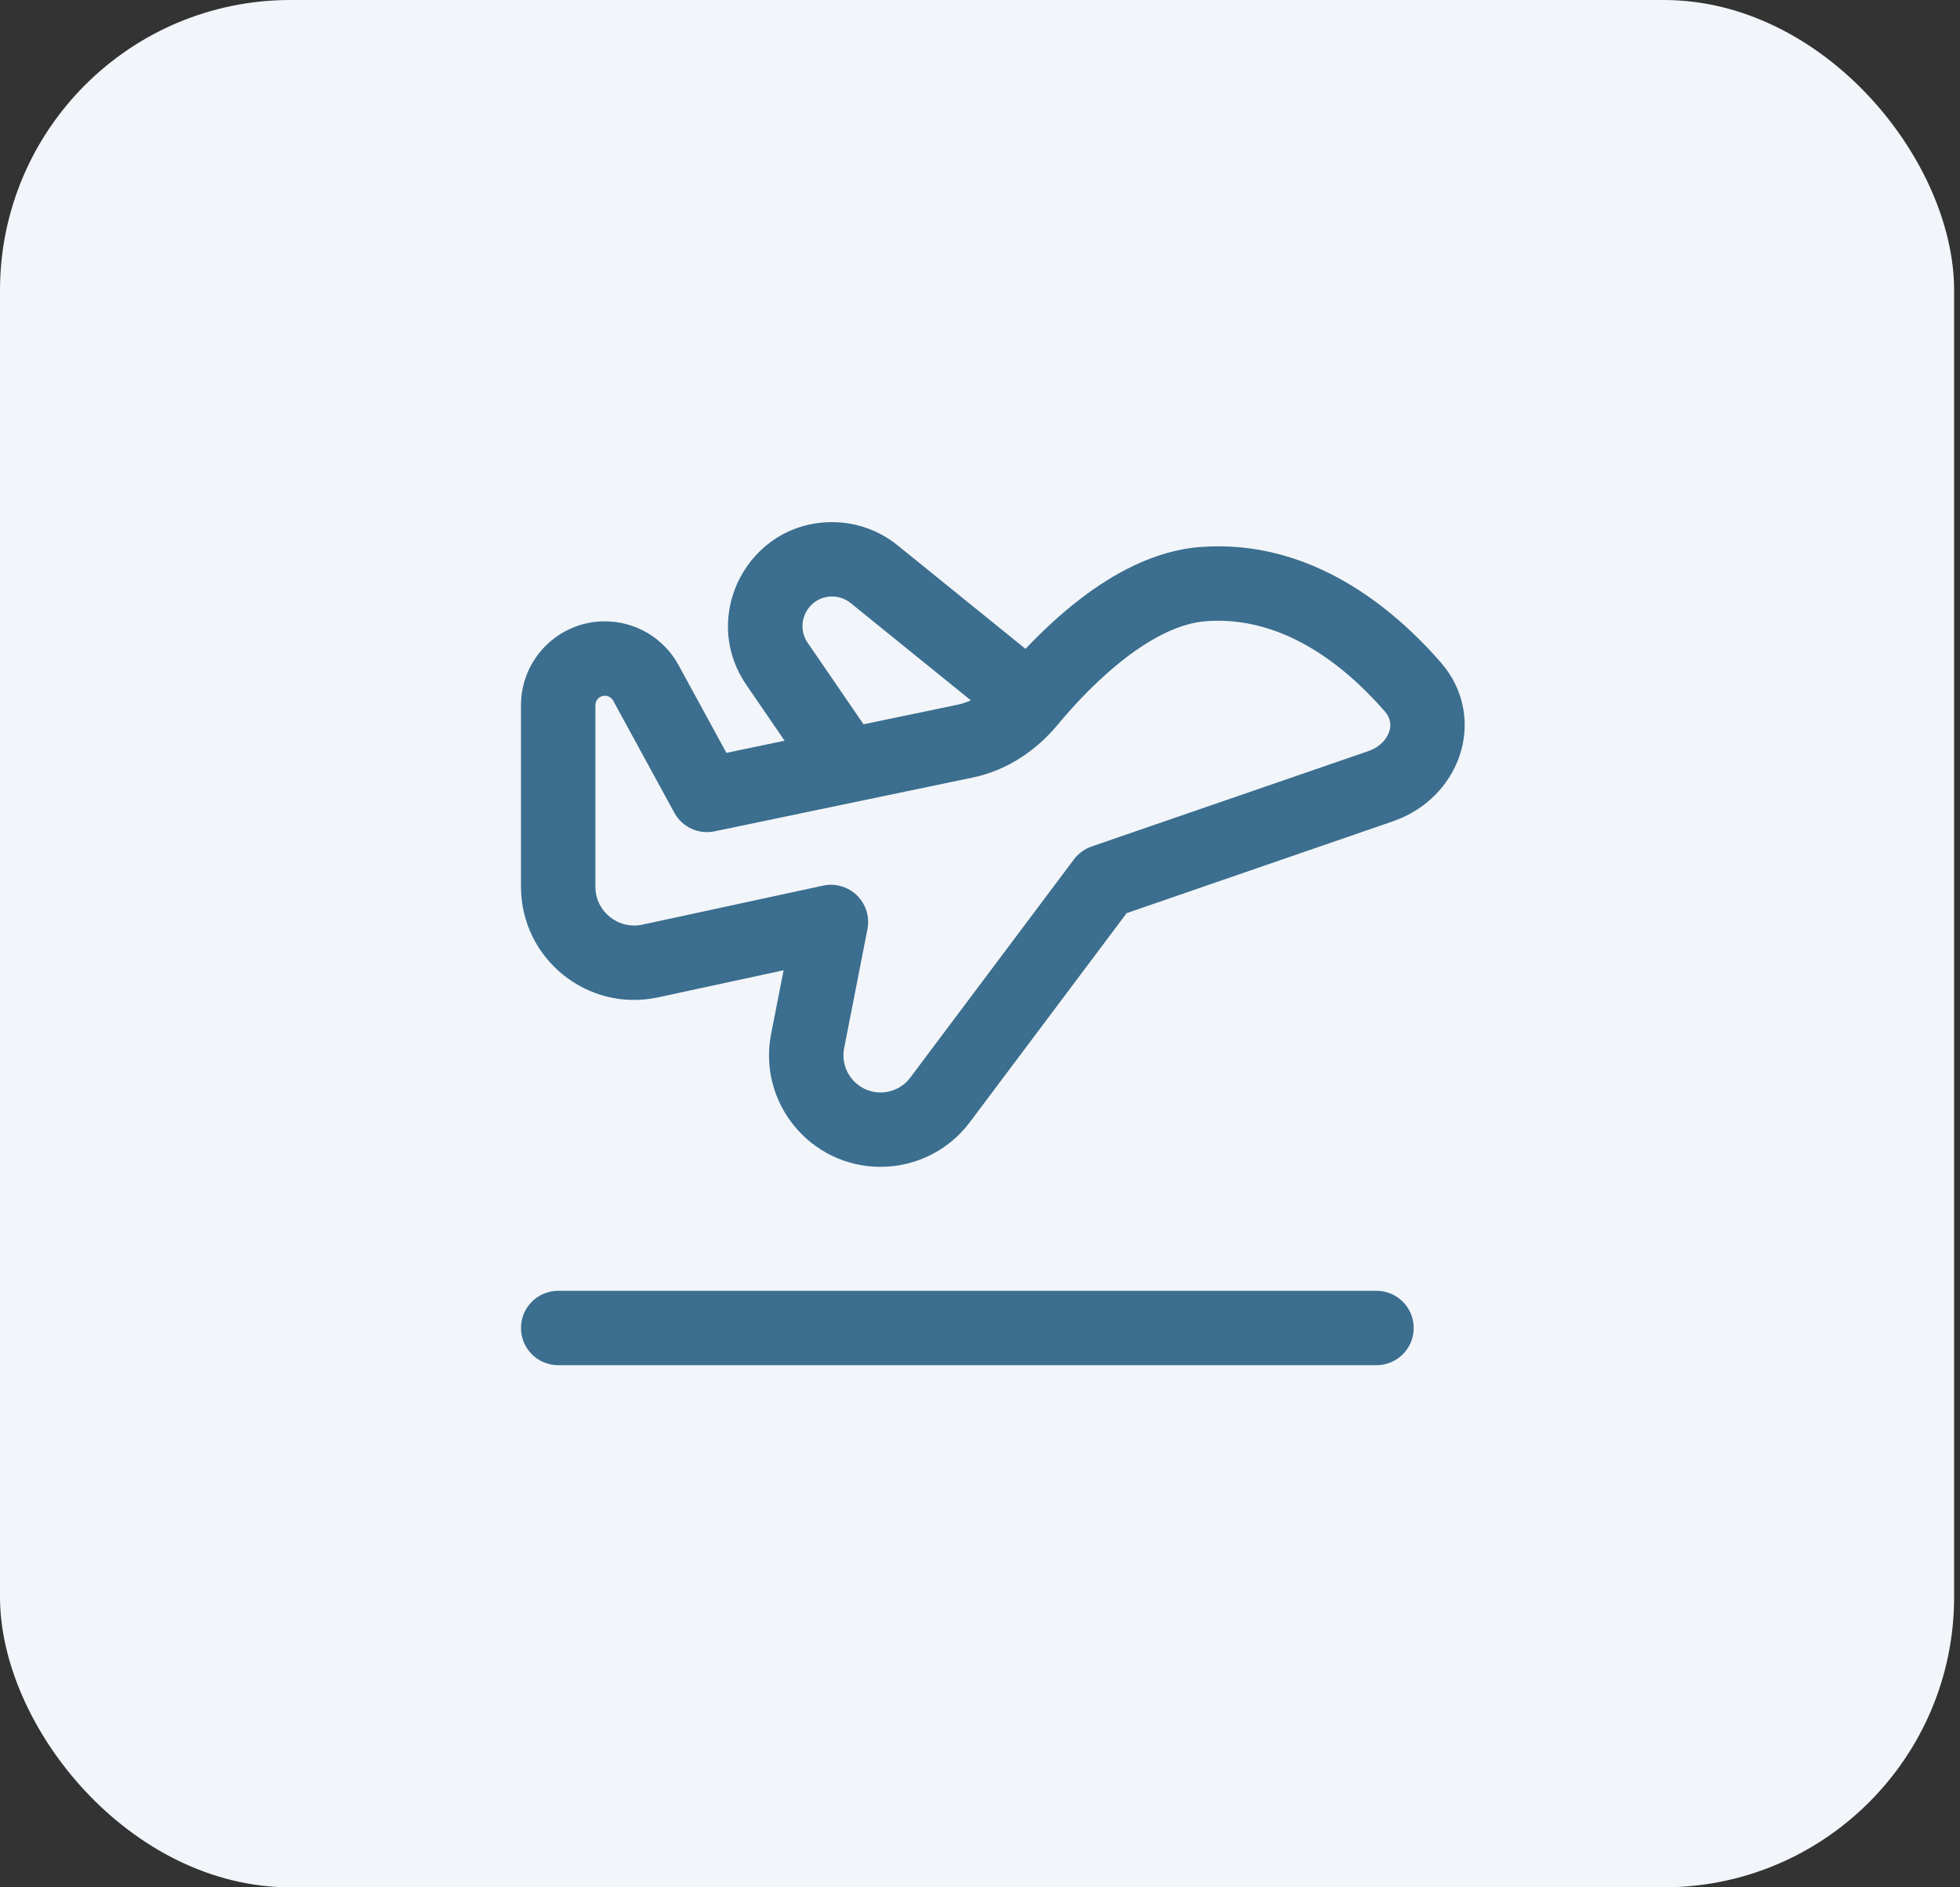
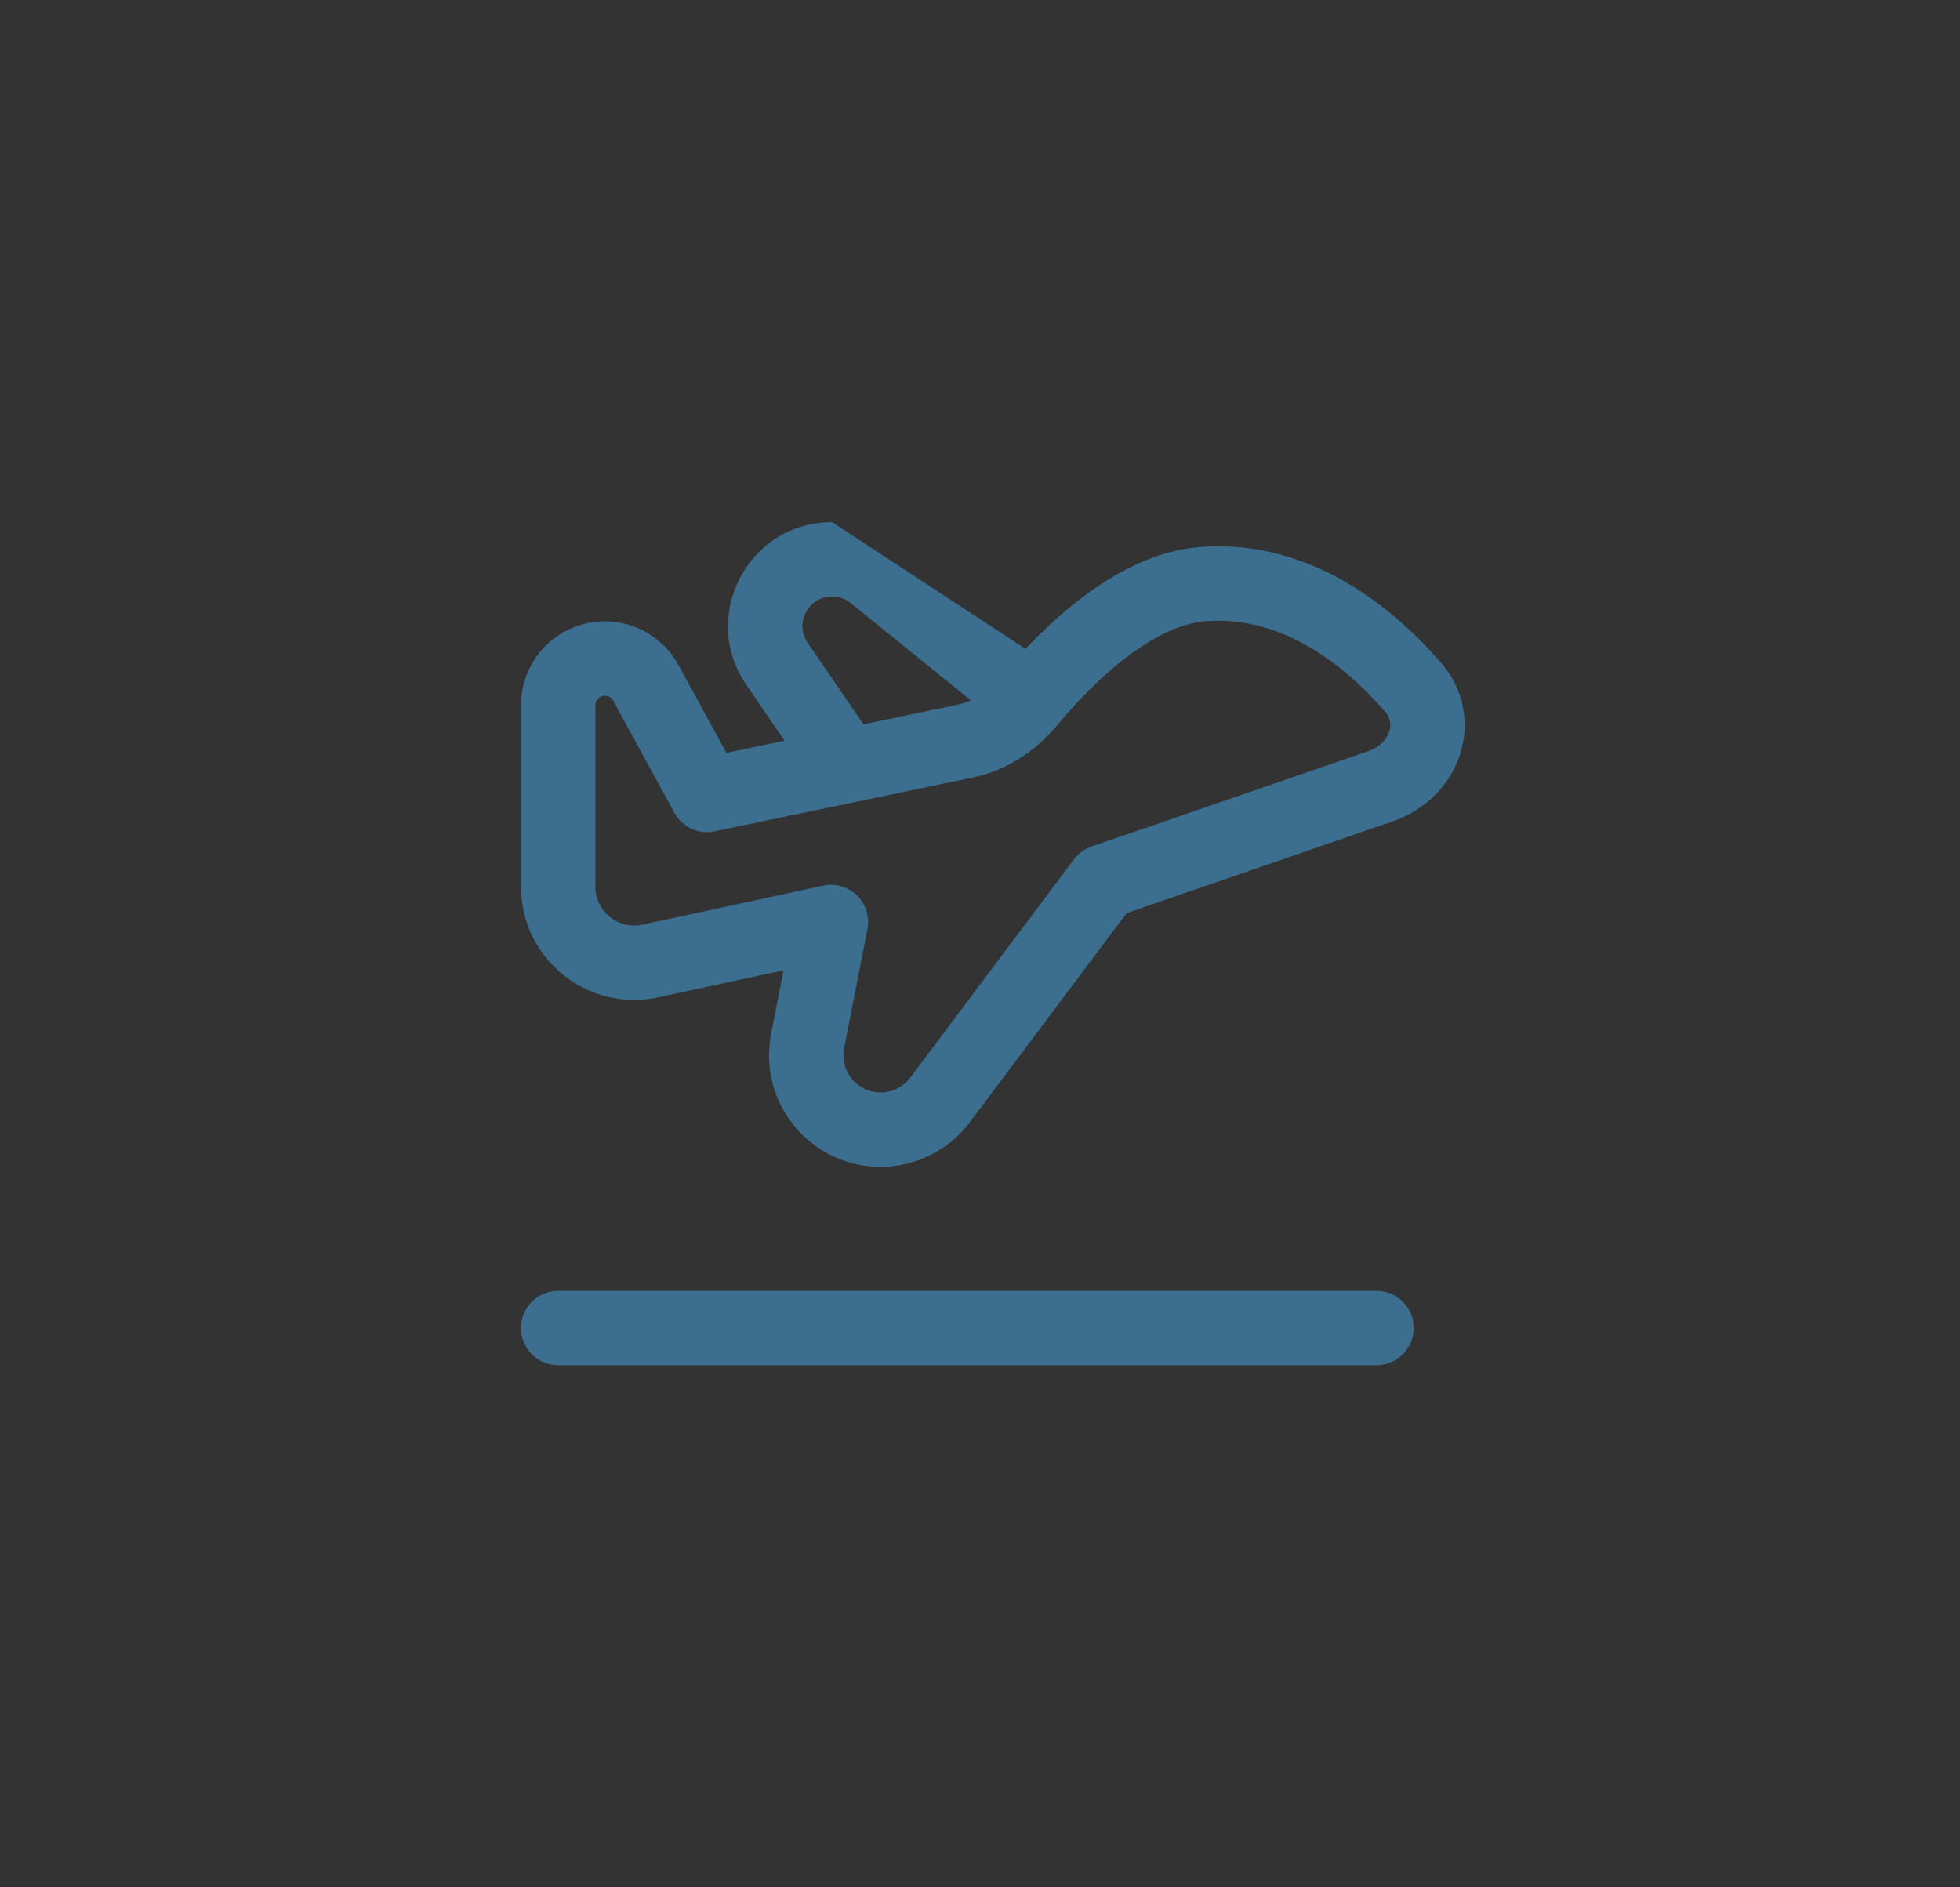
<svg xmlns="http://www.w3.org/2000/svg" width="54" height="52" viewBox="0 0 54 52" fill="none">
  <rect x="0" y="0" width="54" height="52" fill="#333333" stroke="none" />
-   <rect width="53.838" height="52" rx="8" fill="#F2F5F9" />
-   <path d="M21.617 20.409L20.562 18.869C19.26 16.968 20.621 14.386 22.925 14.386C23.581 14.386 24.218 14.611 24.728 15.024L28.254 17.878C28.677 17.431 29.182 16.95 29.744 16.517C30.644 15.823 31.793 15.17 33.063 15.072C36.12 14.837 38.404 16.771 39.696 18.252C40.364 19.017 40.498 19.984 40.212 20.824C39.933 21.647 39.264 22.323 38.379 22.628L31.04 25.159L26.719 30.92C26.139 31.694 25.228 32.149 24.261 32.149C22.327 32.149 20.874 30.384 21.245 28.486L21.589 26.733L18.132 27.479C16.189 27.899 14.354 26.418 14.354 24.43V19.43C14.354 18.154 15.388 17.119 16.665 17.119C17.51 17.119 18.288 17.581 18.693 18.323L20.013 20.743L21.617 20.409ZM22.253 17.711L23.791 19.956L26.385 19.416C26.508 19.39 26.63 19.35 26.749 19.297L23.438 16.617C23.293 16.499 23.112 16.435 22.925 16.435C22.27 16.435 21.882 17.17 22.253 17.711ZM33.22 17.116C32.528 17.169 31.761 17.549 30.995 18.14C30.245 18.719 29.591 19.424 29.136 19.973C28.562 20.664 27.762 21.222 26.803 21.422L19.687 22.905C19.244 22.997 18.794 22.789 18.578 22.392L16.894 19.305C16.848 19.221 16.76 19.169 16.665 19.169C16.52 19.169 16.403 19.286 16.403 19.43V24.43C16.403 25.112 17.033 25.62 17.7 25.476L22.677 24.401C23.014 24.328 23.365 24.43 23.611 24.671C23.857 24.913 23.965 25.261 23.899 25.6L23.257 28.88C23.133 29.512 23.617 30.1 24.261 30.1C24.583 30.1 24.886 29.948 25.079 29.691L29.589 23.677C29.712 23.514 29.881 23.39 30.075 23.323L37.71 20.691C38.016 20.585 38.202 20.369 38.272 20.165C38.335 19.978 38.313 19.784 38.152 19.599C36.987 18.264 35.285 16.957 33.22 17.116ZM15.378 35.565C14.812 35.565 14.354 36.023 14.354 36.59C14.354 37.155 14.812 37.614 15.378 37.614H37.924C38.49 37.614 38.949 37.155 38.949 36.59C38.949 36.023 38.49 35.565 37.924 35.565H15.378Z" fill="#3B6E8F" />
+   <path d="M21.617 20.409L20.562 18.869C19.26 16.968 20.621 14.386 22.925 14.386L28.254 17.878C28.677 17.431 29.182 16.95 29.744 16.517C30.644 15.823 31.793 15.17 33.063 15.072C36.12 14.837 38.404 16.771 39.696 18.252C40.364 19.017 40.498 19.984 40.212 20.824C39.933 21.647 39.264 22.323 38.379 22.628L31.04 25.159L26.719 30.92C26.139 31.694 25.228 32.149 24.261 32.149C22.327 32.149 20.874 30.384 21.245 28.486L21.589 26.733L18.132 27.479C16.189 27.899 14.354 26.418 14.354 24.43V19.43C14.354 18.154 15.388 17.119 16.665 17.119C17.51 17.119 18.288 17.581 18.693 18.323L20.013 20.743L21.617 20.409ZM22.253 17.711L23.791 19.956L26.385 19.416C26.508 19.39 26.63 19.35 26.749 19.297L23.438 16.617C23.293 16.499 23.112 16.435 22.925 16.435C22.27 16.435 21.882 17.17 22.253 17.711ZM33.22 17.116C32.528 17.169 31.761 17.549 30.995 18.14C30.245 18.719 29.591 19.424 29.136 19.973C28.562 20.664 27.762 21.222 26.803 21.422L19.687 22.905C19.244 22.997 18.794 22.789 18.578 22.392L16.894 19.305C16.848 19.221 16.76 19.169 16.665 19.169C16.52 19.169 16.403 19.286 16.403 19.43V24.43C16.403 25.112 17.033 25.62 17.7 25.476L22.677 24.401C23.014 24.328 23.365 24.43 23.611 24.671C23.857 24.913 23.965 25.261 23.899 25.6L23.257 28.88C23.133 29.512 23.617 30.1 24.261 30.1C24.583 30.1 24.886 29.948 25.079 29.691L29.589 23.677C29.712 23.514 29.881 23.39 30.075 23.323L37.71 20.691C38.016 20.585 38.202 20.369 38.272 20.165C38.335 19.978 38.313 19.784 38.152 19.599C36.987 18.264 35.285 16.957 33.22 17.116ZM15.378 35.565C14.812 35.565 14.354 36.023 14.354 36.59C14.354 37.155 14.812 37.614 15.378 37.614H37.924C38.49 37.614 38.949 37.155 38.949 36.59C38.949 36.023 38.49 35.565 37.924 35.565H15.378Z" fill="#3B6E8F" />
</svg>